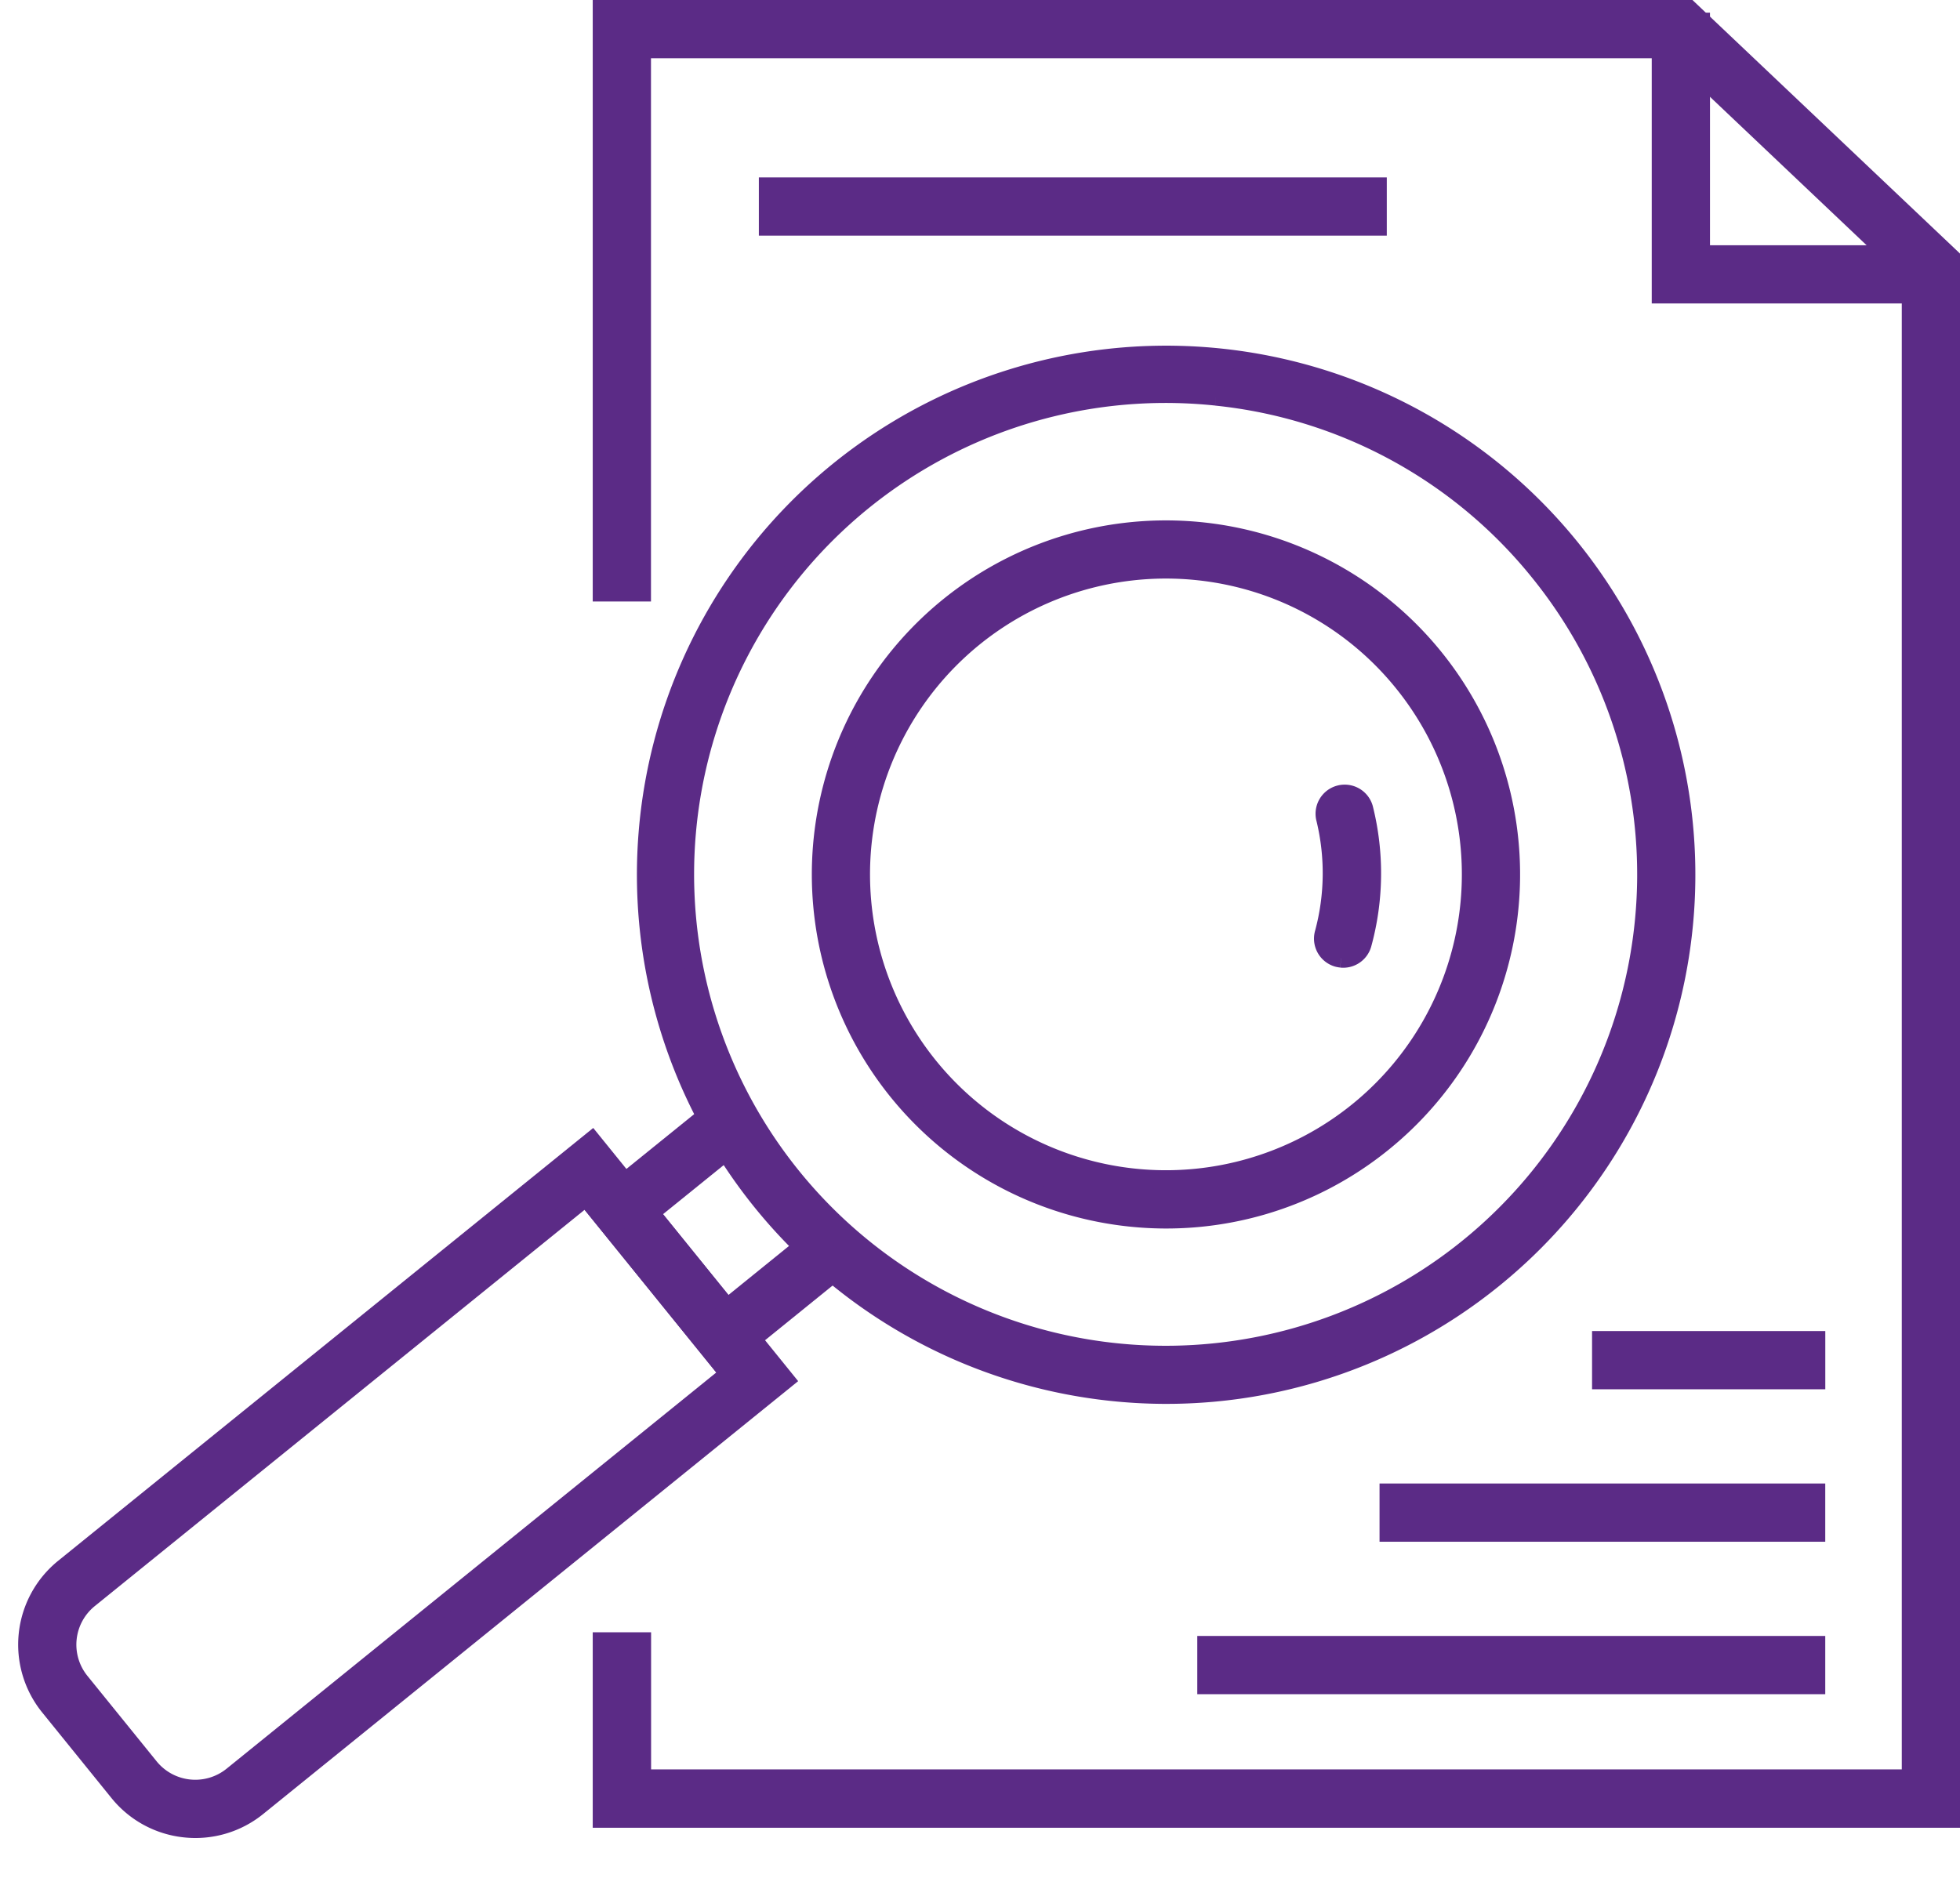
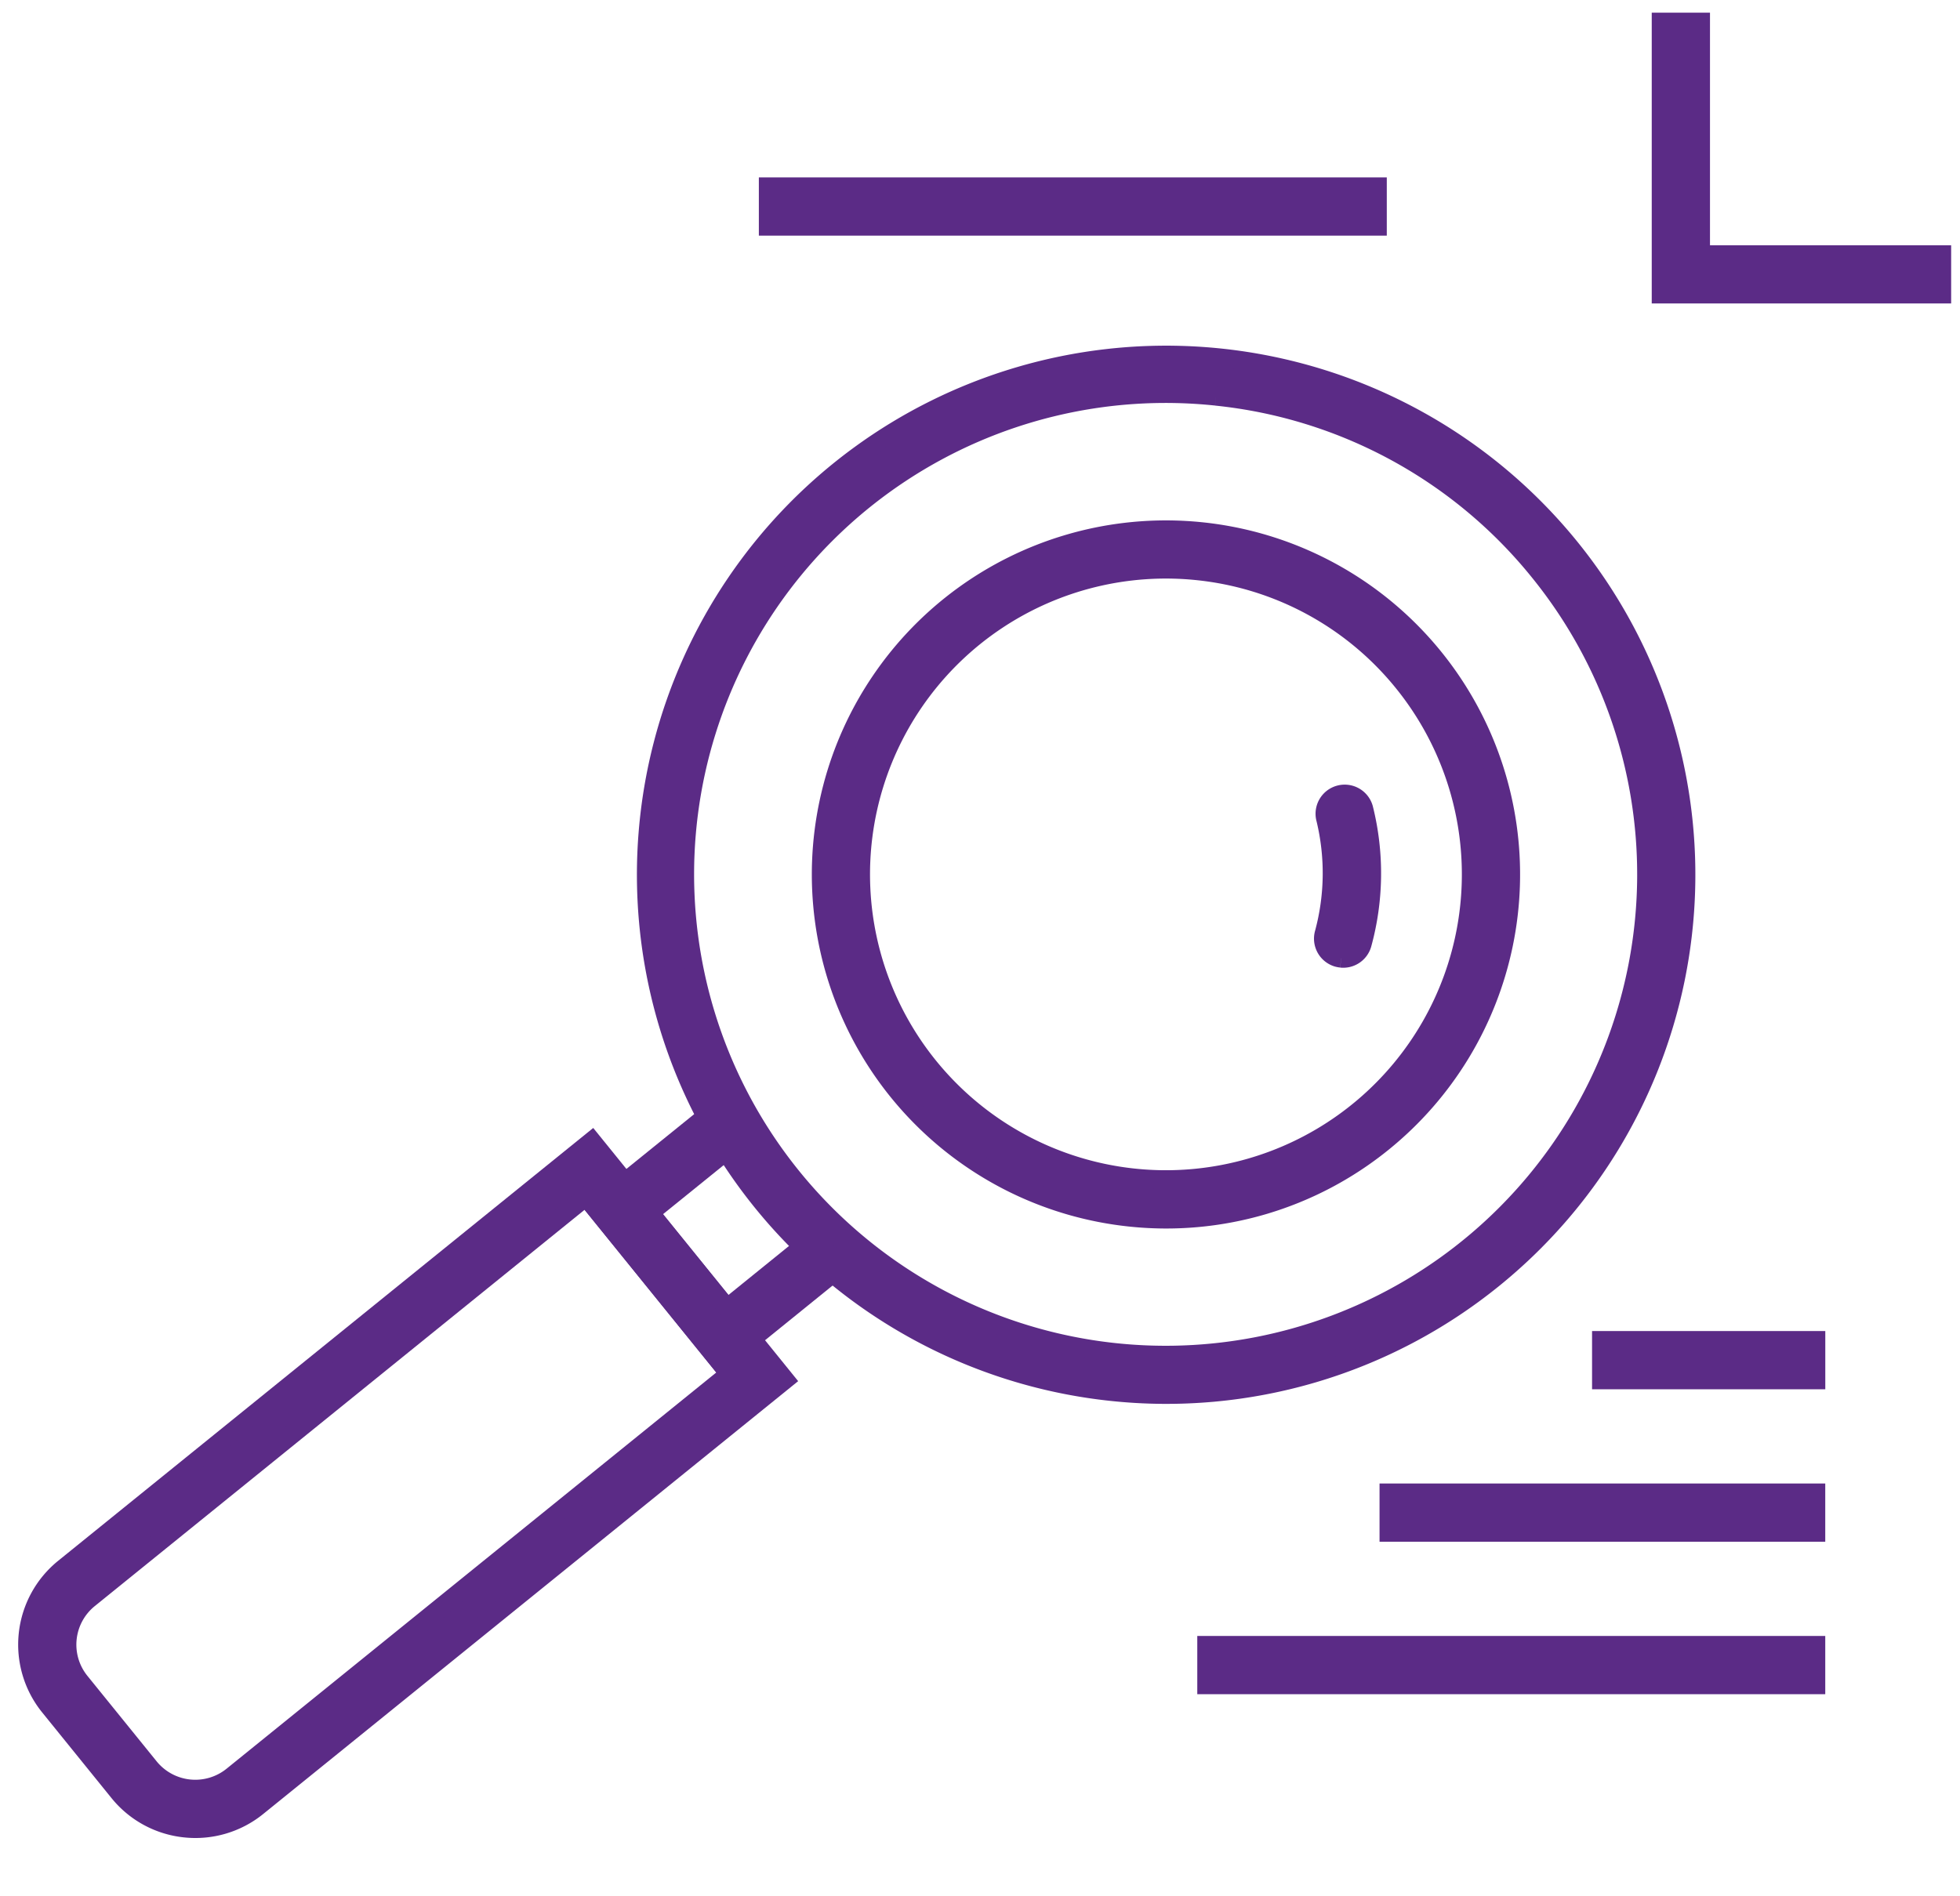
<svg xmlns="http://www.w3.org/2000/svg" width="52.22" height="50.535">
  <g id="icon-case-study-alone_svg__Group_2965" data-name="Group 2965" transform="translate(2.293 .25)">
    <path id="icon-case-study-alone_svg__Rectangle_1234" fill="#5b2b86" stroke="#5b2b86" stroke-width=".5" d="M18.175 4.728h16.23V5.78h-16.23z" data-name="Rectangle 1234" />
    <path id="icon-case-study-alone_svg__Rectangle_1235" fill="#5b2b86" stroke="#5b2b86" stroke-width=".5" d="M34.712 39.535h11.375v1.052H34.712z" data-name="Rectangle 1235" />
    <path id="icon-case-study-alone_svg__Rectangle_1236" fill="#5b2b86" stroke="#5b2b86" stroke-width=".5" d="M40.374 35.472h5.714v1.052h-5.714z" data-name="Rectangle 1236" />
    <path id="icon-case-study-alone_svg__Rectangle_1237" fill="#5b2b86" stroke="#5b2b86" stroke-width=".5" d="M29.856 43.598h16.231v1.052H29.856z" data-name="Rectangle 1237" />
    <path id="icon-case-study-alone_svg__Path_1308" fill="#5b2b86" stroke="#5b2b86" stroke-width=".5" d="M41.964.338v7.249h7.477V6.536h-6.425V.338z" data-name="Path 1308" />
-     <path id="icon-case-study-alone_svg__Path_1309" fill="#5b2b86" stroke="#5b2b86" stroke-width=".5" d="M13.749 0v15.53h1.052V1.052h27.48l6.345 6.015v40.087H14.804V43.5h-1.055v4.709h35.928V6.615L42.699 0z" data-name="Path 1309" />
    <g id="icon-case-study-alone_svg__Group_2964" data-name="Group 2964" transform="translate(-2.018 6.325)">
      <g id="icon-case-study-alone_svg__Group_2967" data-name="Group 2967">
        <g id="icon-case-study-alone_svg__Group_2966" fill="#5b2b86" stroke="#5b2b86" stroke-width=".5" data-name="Group 2966" transform="rotate(6.02 2.188 41.58)">
          <path id="icon-case-study-alone_svg__Path_1310" d="M13.858 27.724a13.85 13.85 0 119.806-4.054 13.825 13.825 0 01-9.806 4.054m0-26.672a12.813 12.813 0 109.062 3.754 12.727 12.727 0 00-9.062-3.753" data-name="Path 1310" transform="translate(14.158)" />
          <path id="icon-case-study-alone_svg__Path_1311" d="M9.186 18.371a9.185 9.185 0 116.5-2.687 9.158 9.158 0 01-6.5 2.687m0-17.32a8.134 8.134 0 105.756 2.379 8.114 8.114 0 00-5.756-2.379" data-name="Path 1311" transform="translate(18.831 4.68)" />
          <path id="icon-case-study-alone_svg__Path_1312" d="M3.8 6.674L0 2.875 2.877 0l.743.743-2.133 2.132L3.8 5.187l2.132-2.133.743.743z" data-name="Path 1312" transform="translate(13.809 21.4)" />
          <path id="icon-case-study-alone_svg__Path_1313" d="M4.7 19.342a2.613 2.613 0 01-1.856-.767L.769 16.5a2.624 2.624 0 010-3.711L13.559 0l5.784 5.784L6.554 18.575a2.617 2.617 0 01-1.856.767m8.86-17.855L1.512 13.534a1.572 1.572 0 000 2.224l2.074 2.073a1.576 1.576 0 002.224 0L17.856 5.784z" data-name="Path 1313" transform="translate(0 22.539)" />
          <path id="icon-case-study-alone_svg__Path_1314" d="M.836 4.363a.665.665 0 01-.1-.008.526.526 0 01-.42-.614A6.151 6.151 0 00.037.72a.526.526 0 01.977-.391 7.124 7.124 0 01.338 3.606.525.525 0 01-.515.429" data-name="Path 1314" transform="translate(32.066 11.234)" />
        </g>
      </g>
    </g>
  </g>
</svg>